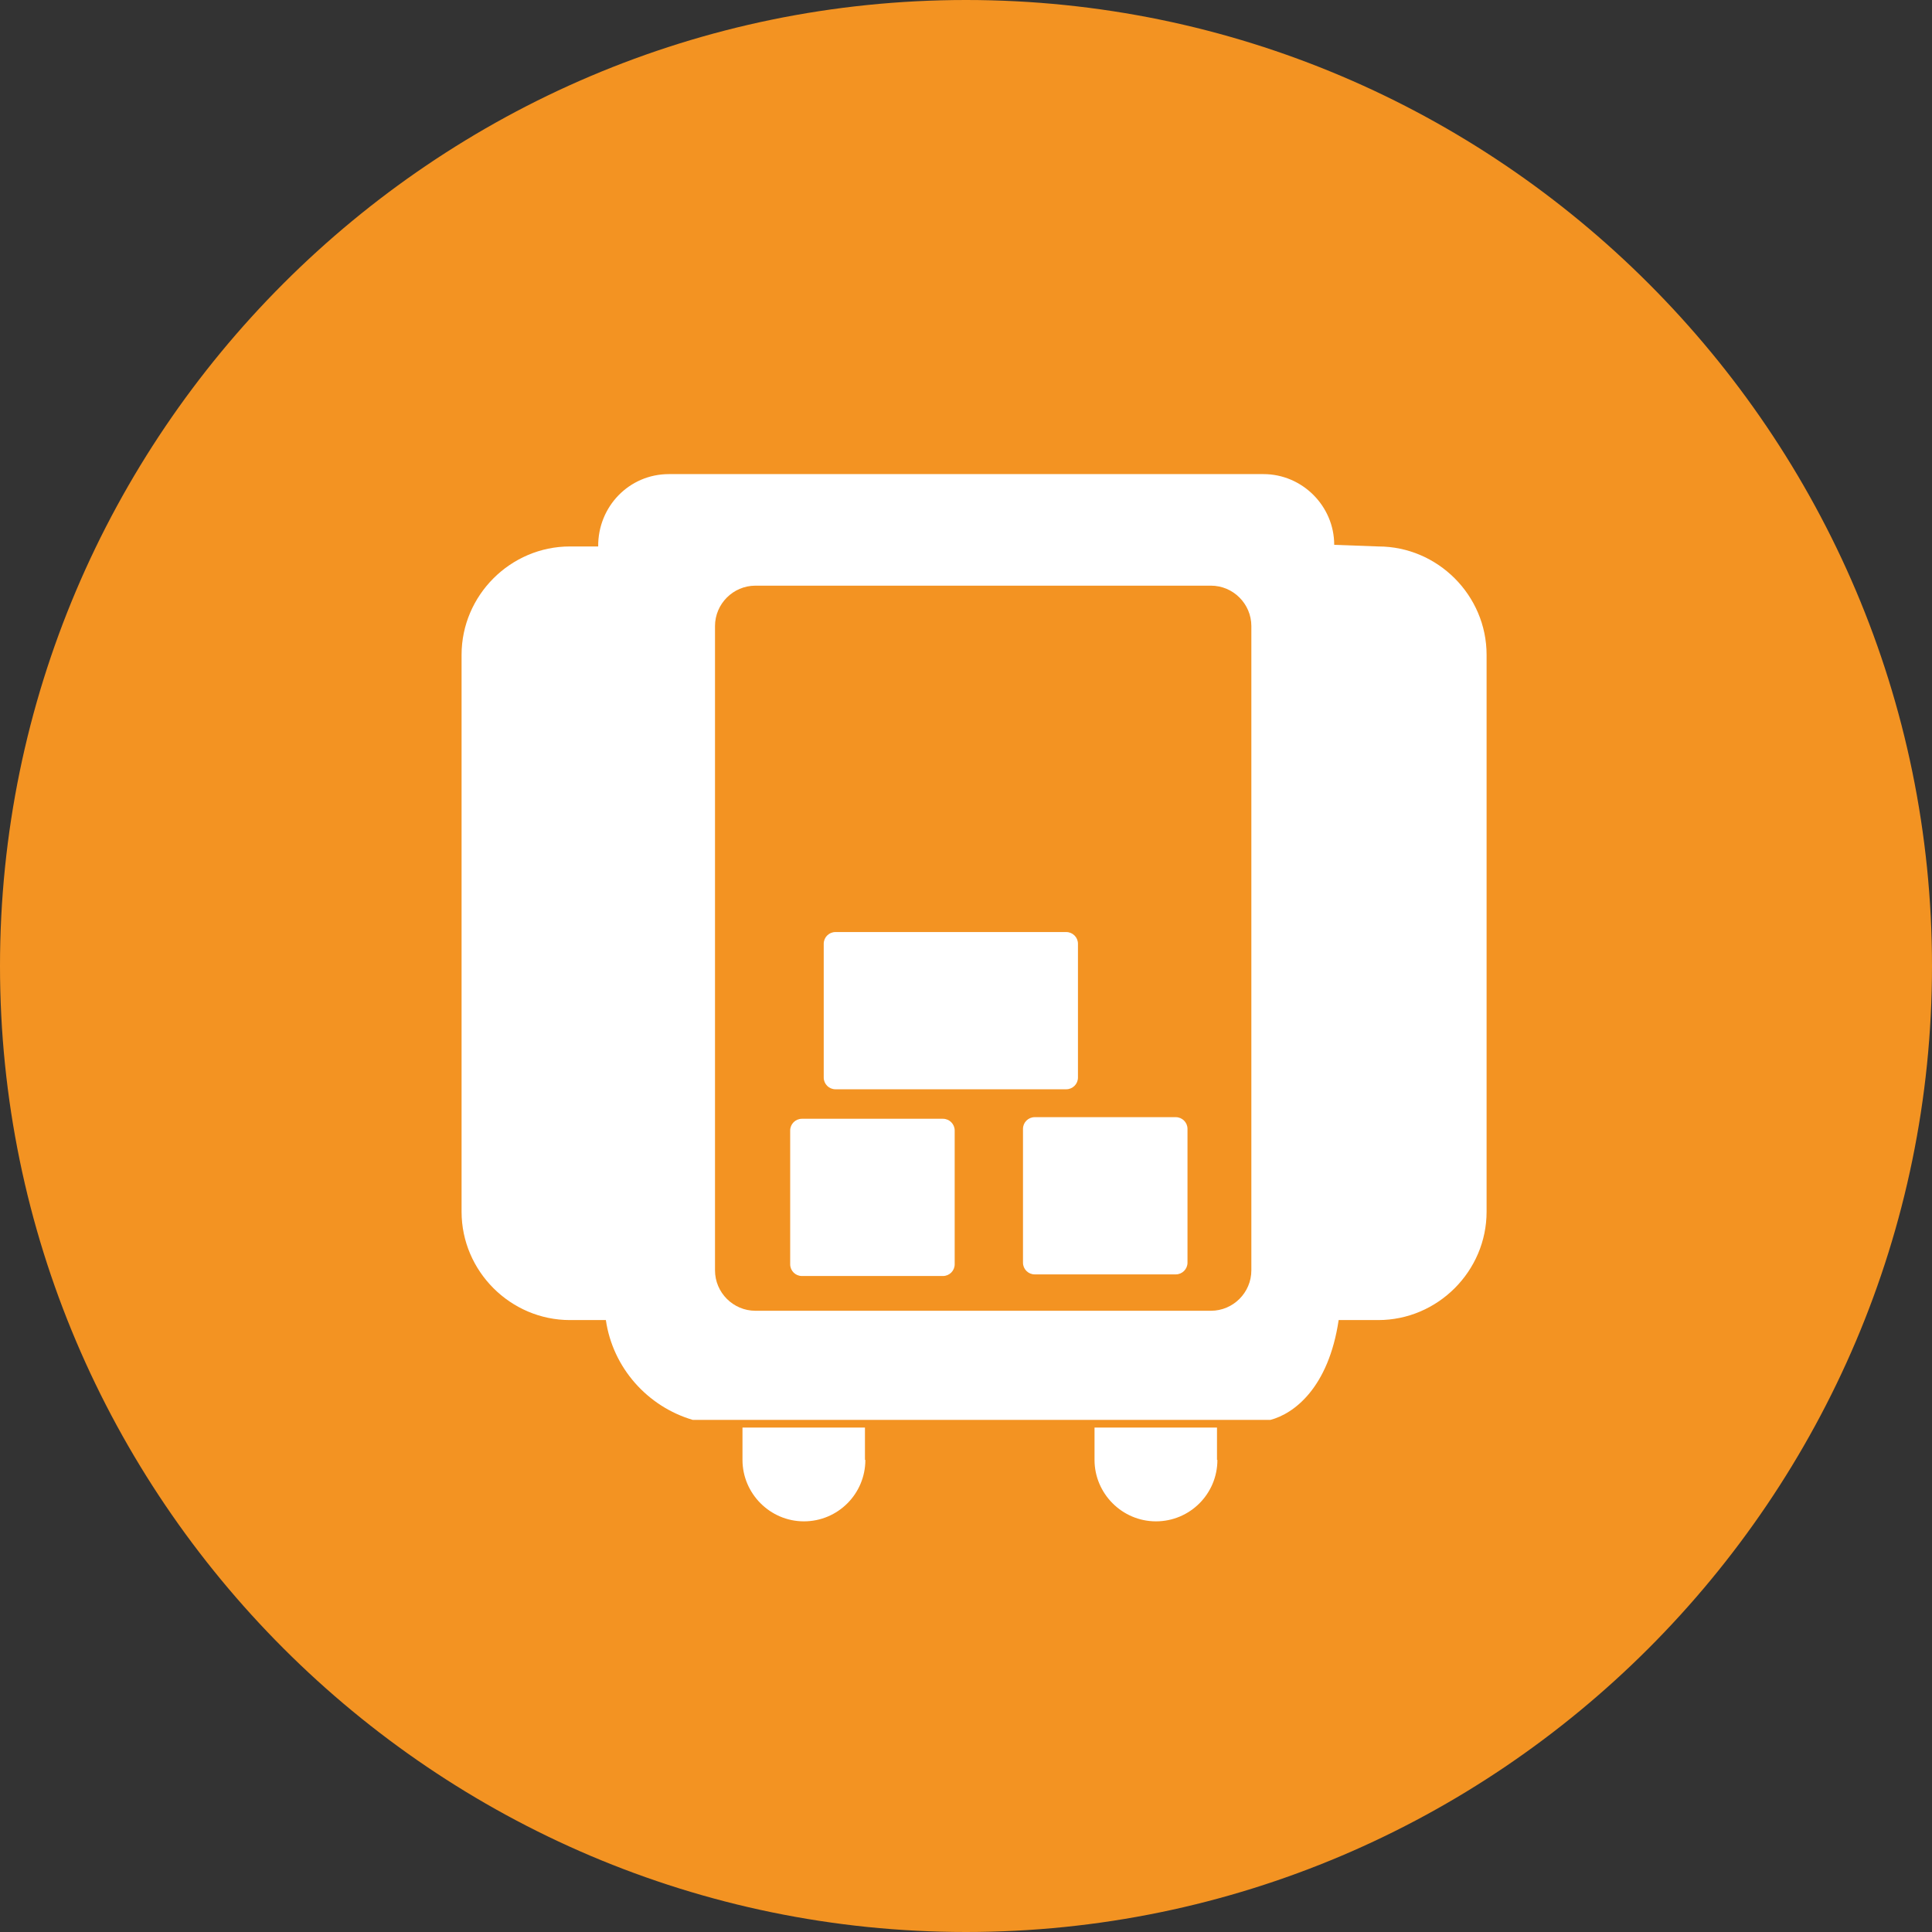
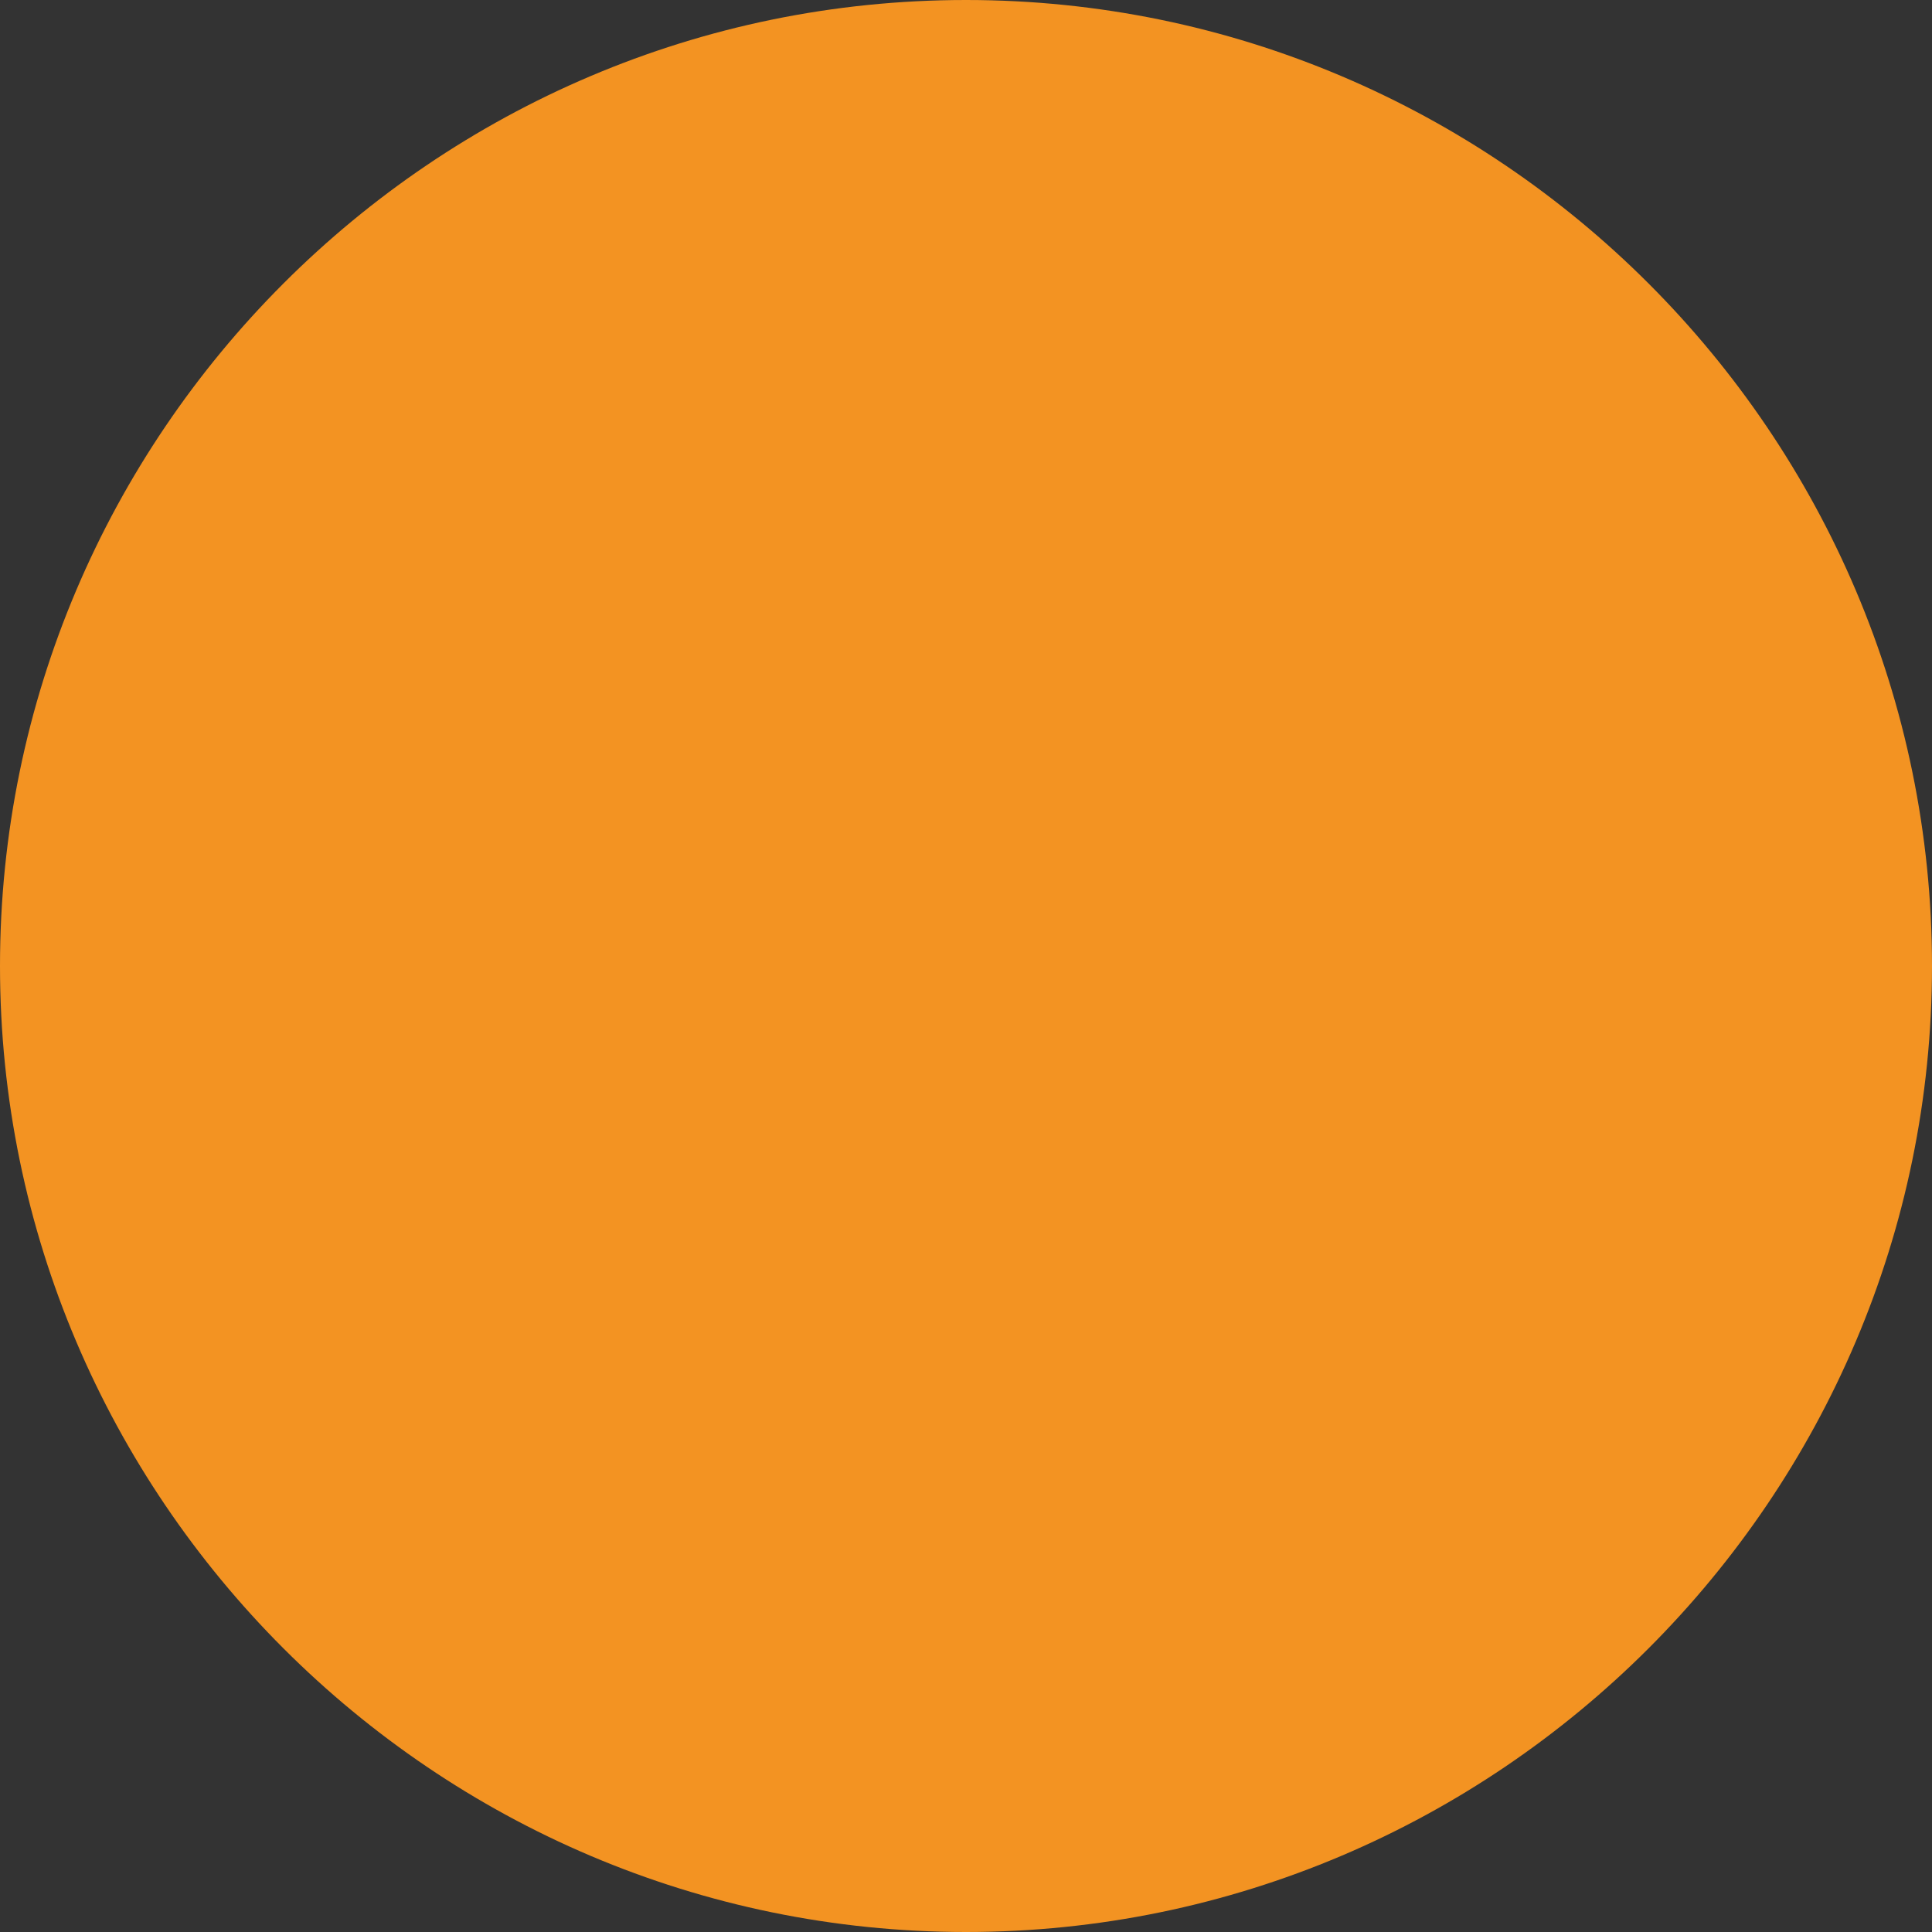
<svg xmlns="http://www.w3.org/2000/svg" id="Ebene_1" version="1.1" viewBox="0 0 478 478">
  <rect x="0" y="0" width="478" height="478" fill="#333333" stroke="none" />
  <defs>
    <style>
      .st0 {
        fill: #f39322;
      }

      .st0, .st1 {
        fill-rule: evenodd;
      }

      .st1 {
        fill: #fff;
      }
    </style>
  </defs>
  <path class="st0" d="M239,478c131.6,0,239-107.4,239-239S370.7,0,239,0,0,107.4,0,239s107.4,239,239,239Z" />
-   <path class="st1" d="M140.8,135.2h7.2c-.1-9.8,7.6-17.9,17.5-17.9h147.1c9.6,0,17.5,7.9,17.5,17.5l10.9.4c14.7,0,26.8,12.1,26.8,26.8v137.8c0,14.7-12.1,26.8-26.8,26.8h-9.8c-2.5,16.8-11.1,23.2-16.9,24.7h-142.9c-11.2-3.3-19.8-12.9-21.5-24.7h-8.9c-14.7,0-26.8-12.1-26.8-26.8v-137.8c0-14.7,12.1-26.8,26.8-26.8h0ZM301.1,361.2v-8h-30.3v8c0,8.3,6.8,15.2,15.2,15.2s15.2-6.8,15.2-15.2h0ZM214,361.2v-8h-30.3v8c0,8.3,6.8,15.2,15.2,15.2s15.2-6.8,15.2-15.2h0ZM206.7,230.6c-1.6,0-2.9,1.3-2.9,2.9v33.1c0,1.6,1.3,2.9,2.9,2.9h57.1c1.6,0,2.9-1.3,2.9-2.9v-33.1c0-1.6-1.3-2.9-2.9-2.9h-57.1ZM256,276.4c-1.6,0-2.9,1.3-2.9,2.9v33.1c0,1.6,1.3,2.9,2.9,2.9h34.9c1.6,0,2.9-1.3,2.9-2.9v-33.1c0-1.6-1.3-2.9-2.9-2.9h-34.9ZM198.4,276.8c-1.6,0-2.9,1.3-2.9,2.9v33.1c0,1.6,1.3,2.9,2.9,2.9h34.9c1.6,0,2.9-1.3,2.9-2.9v-33.1c0-1.6-1.3-2.9-2.9-2.9h-34.9ZM186.9,144.9c-5.5,0-10,4.5-10,10v159.4c0,5.5,4.5,10,10,10h112.7c5.5,0,10-4.5,10-10v-159.4c0-5.5-4.5-10-10-10h-112.7Z" />
</svg>